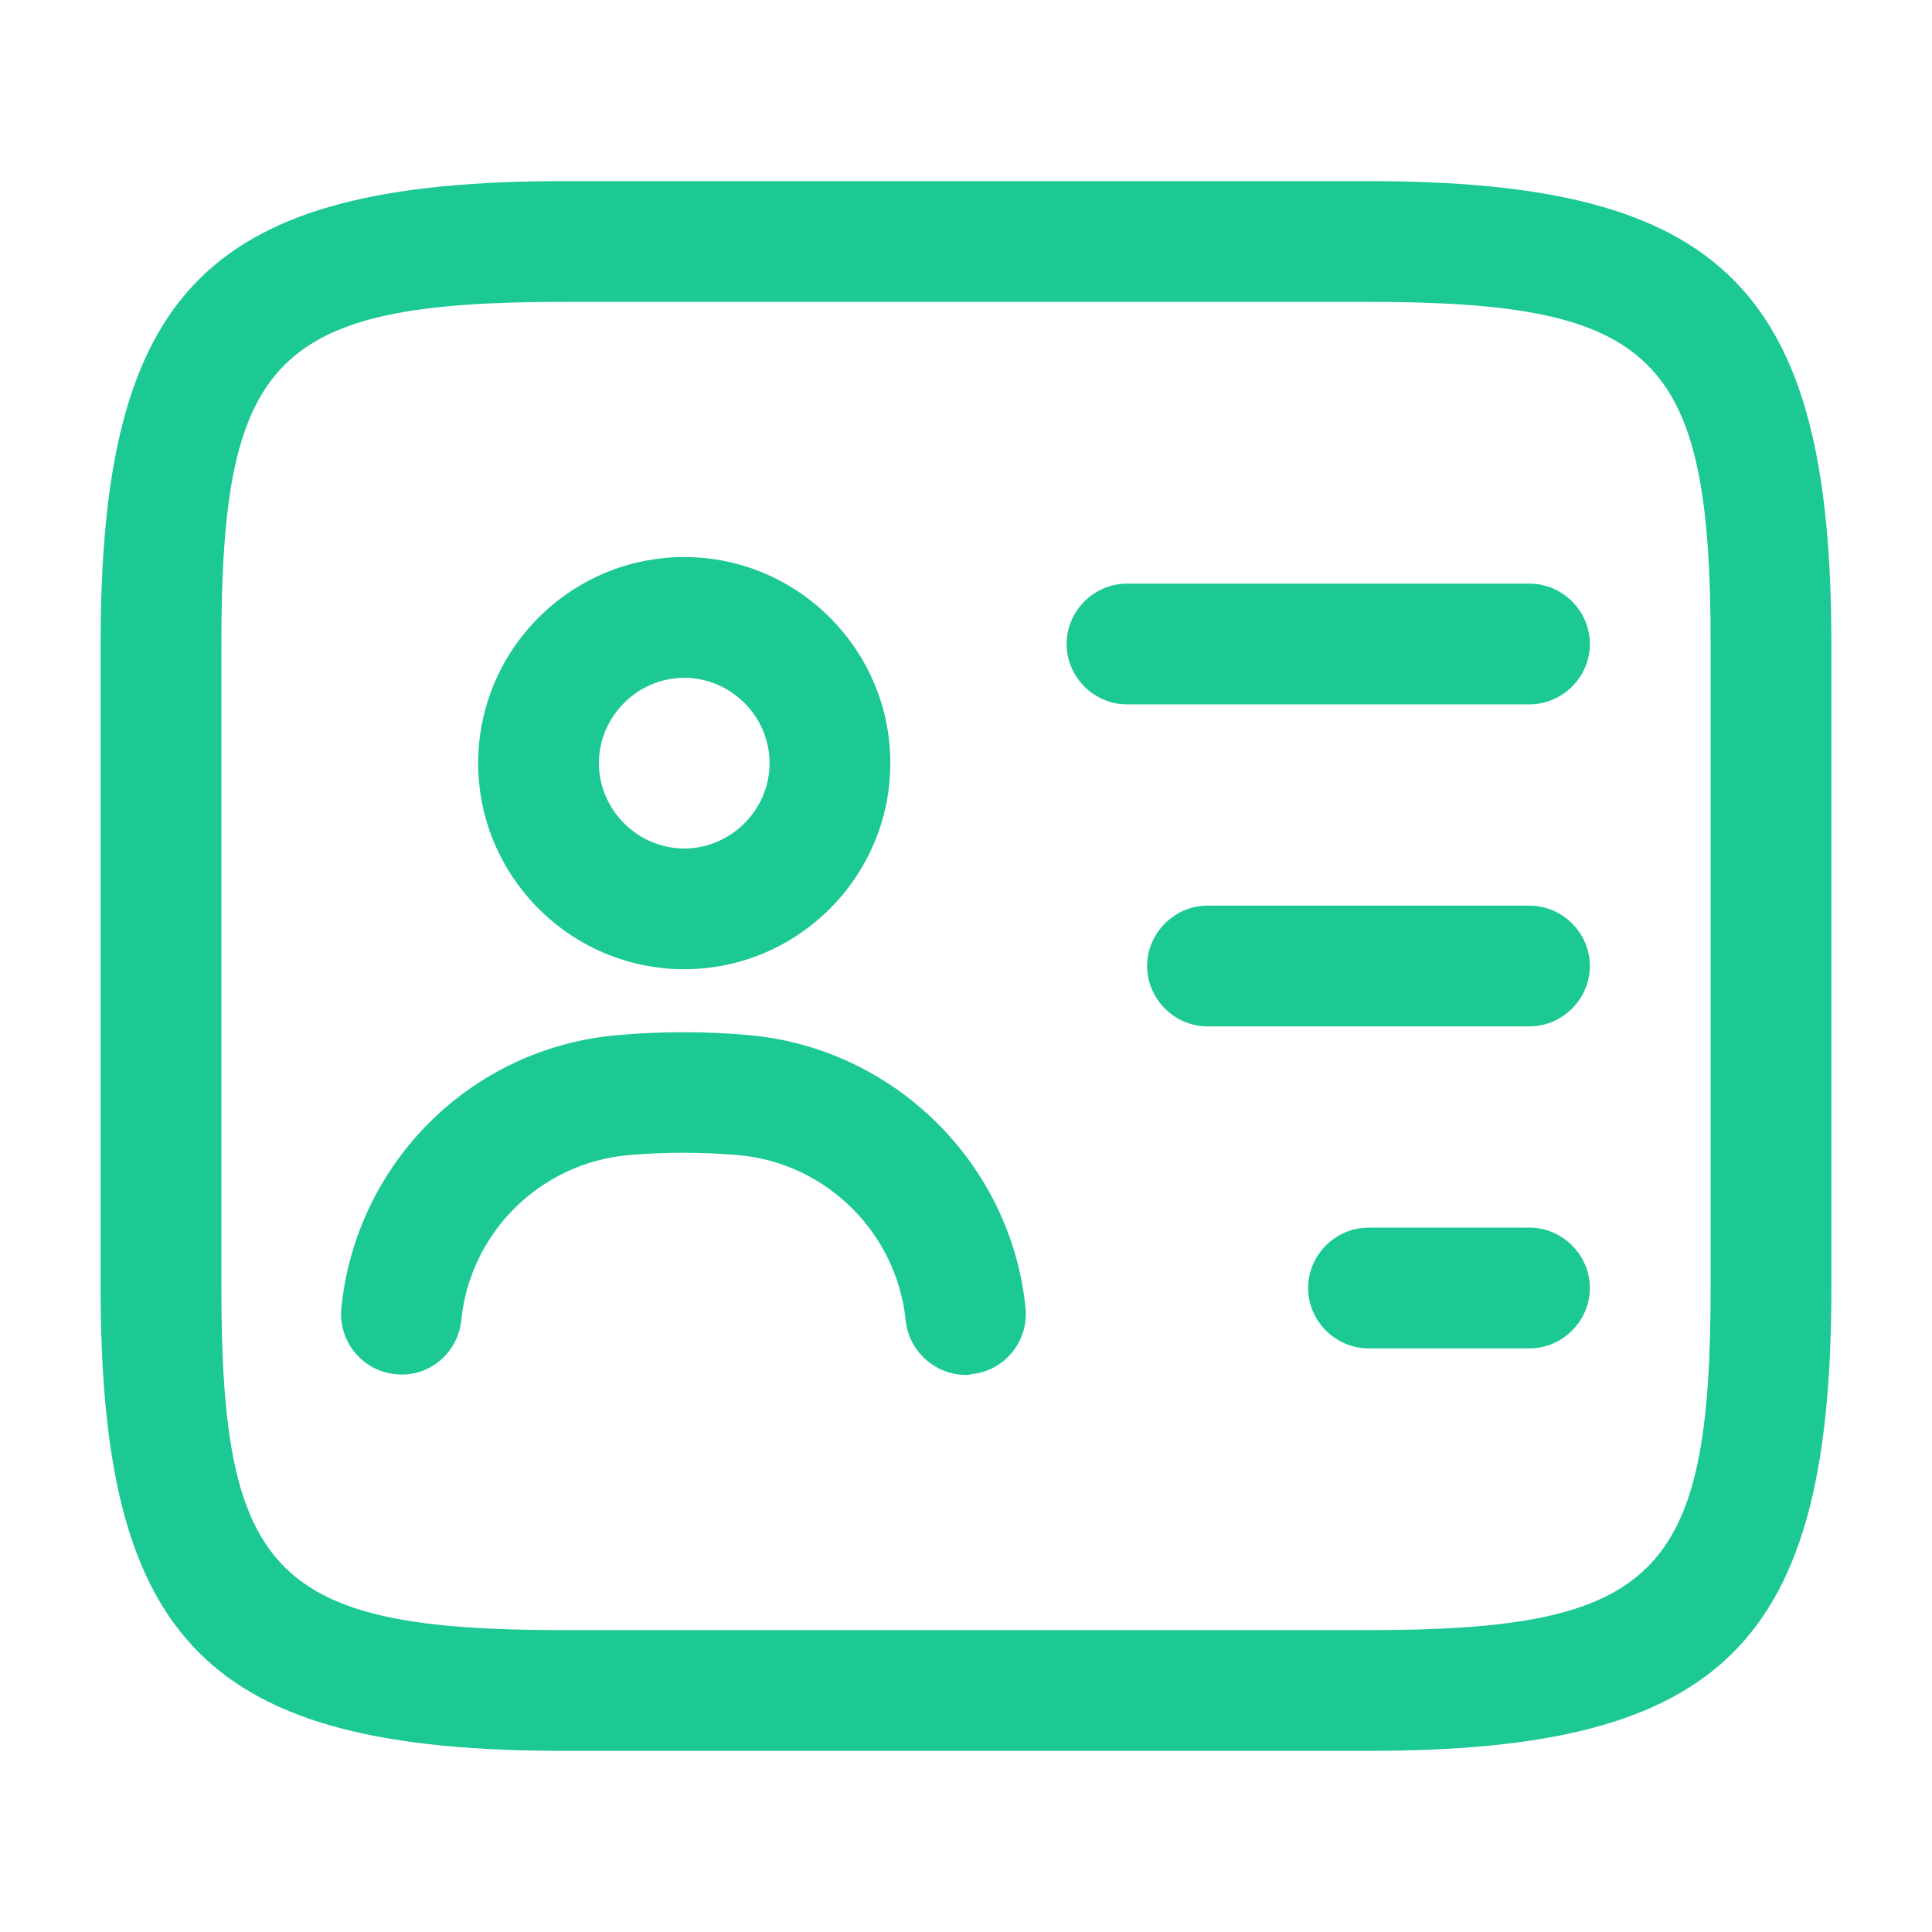
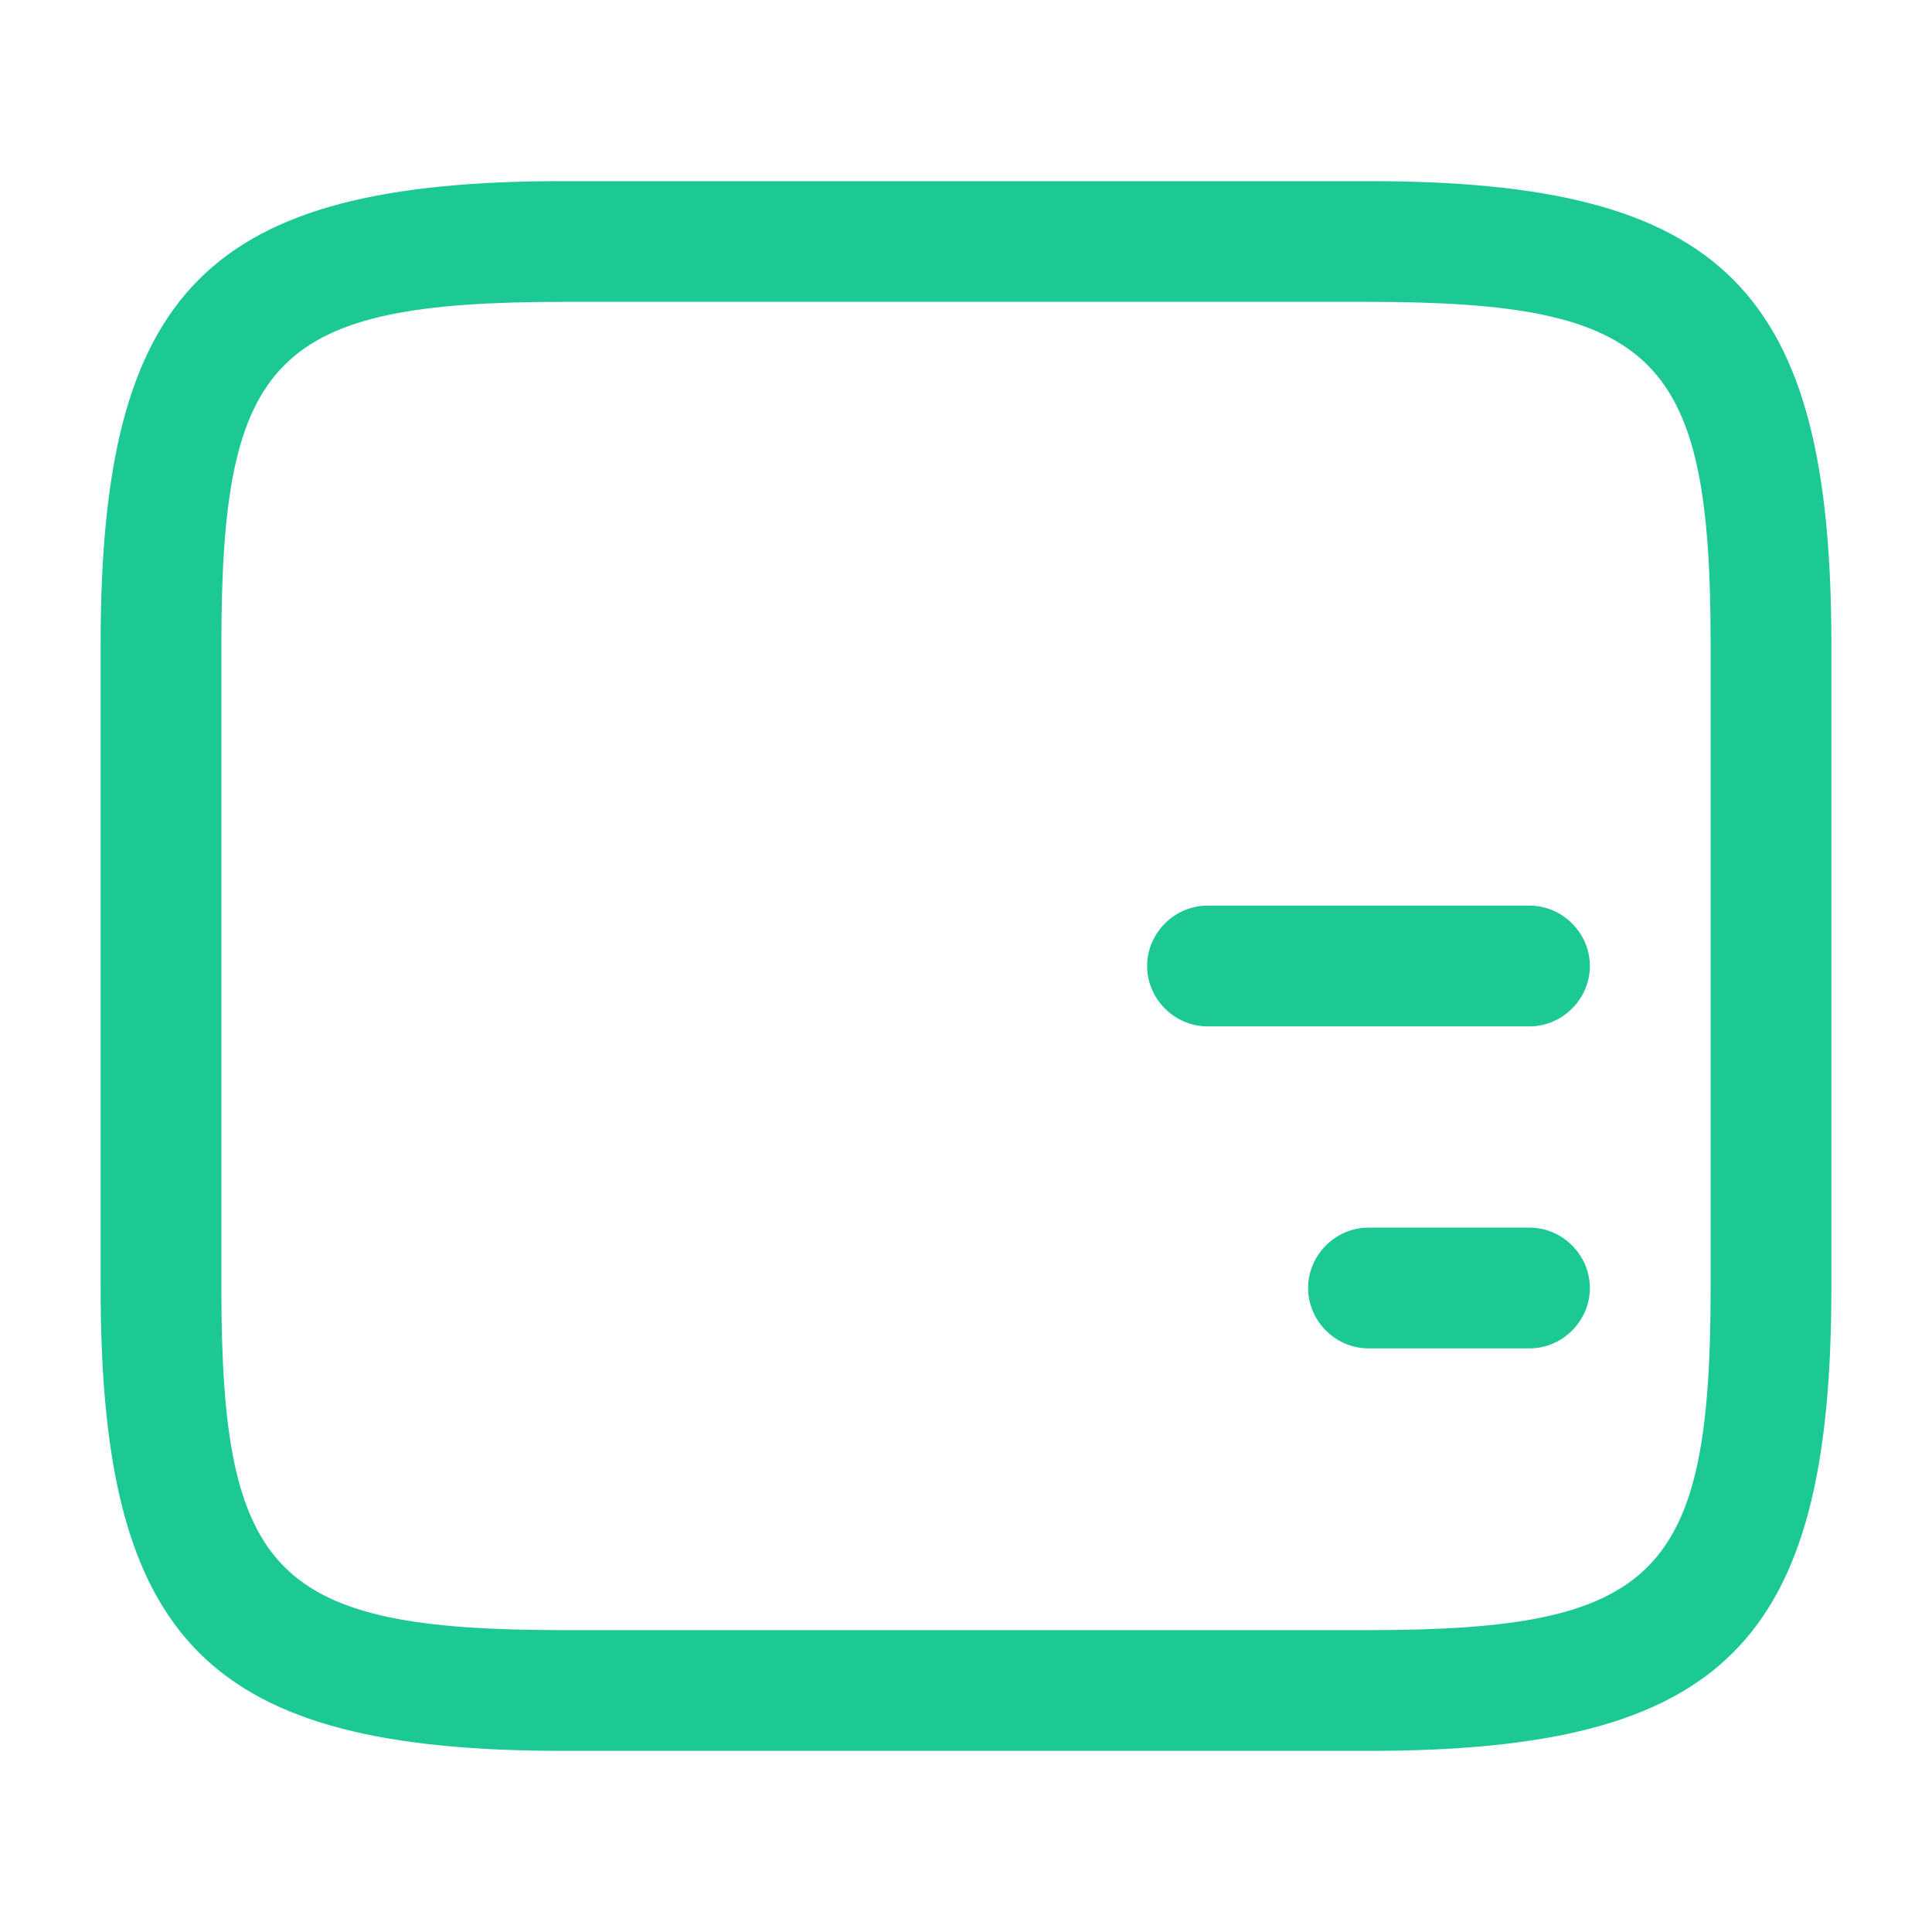
<svg xmlns="http://www.w3.org/2000/svg" width="60" height="60" viewBox="0 0 60 60" fill="none">
  <path d="M42.5 54.375H17.5C6.475 54.375 3.125 51.025 3.125 40V20C3.125 8.975 6.475 5.625 17.5 5.625H42.5C53.525 5.625 56.875 8.975 56.875 20V40C56.875 51.025 53.525 54.375 42.5 54.375ZM17.5 9.375C8.55 9.375 6.875 11.075 6.875 20V40C6.875 48.925 8.55 50.625 17.5 50.625H42.5C51.45 50.625 53.125 48.925 53.125 40V20C53.125 11.075 51.45 9.375 42.5 9.375H17.5Z" fill="#1CC995" />
-   <path d="M47.5 21.875H35C33.975 21.875 33.125 21.025 33.125 20C33.125 18.975 33.975 18.125 35 18.125H47.5C48.525 18.125 49.375 18.975 49.375 20C49.375 21.025 48.525 21.875 47.5 21.875Z" fill="#1CC995" />
  <path d="M47.5 31.875H37.5C36.475 31.875 35.625 31.025 35.625 30C35.625 28.975 36.475 28.125 37.5 28.125H47.5C48.525 28.125 49.375 28.975 49.375 30C49.375 31.025 48.525 31.875 47.5 31.875Z" fill="#1CC995" />
  <path d="M47.5 41.875H42.5C41.475 41.875 40.625 41.025 40.625 40C40.625 38.975 41.475 38.125 42.5 38.125H47.5C48.525 38.125 49.375 38.975 49.375 40C49.375 41.025 48.525 41.875 47.5 41.875Z" fill="#1CC995" />
-   <path d="M21.25 30.1C17.725 30.1 14.85 27.225 14.85 23.7C14.85 20.175 17.725 17.3 21.25 17.3C24.775 17.3 27.65 20.175 27.65 23.7C27.65 27.225 24.775 30.1 21.25 30.1ZM21.25 21.05C19.8 21.05 18.6 22.25 18.6 23.7C18.6 25.15 19.8 26.35 21.25 26.35C22.7 26.35 23.9 25.15 23.9 23.7C23.9 22.25 22.7 21.05 21.25 21.05Z" fill="#1CC995" />
-   <path d="M30 42.7C29.05 42.7 28.225 41.975 28.125 41C27.85 38.3 25.675 36.125 22.95 35.875C21.8 35.775 20.65 35.775 19.5 35.875C16.775 36.125 14.6 38.275 14.325 41C14.225 42.025 13.3 42.8 12.275 42.675C11.25 42.575 10.5 41.65 10.6 40.625C11.05 36.125 14.625 32.55 19.15 32.15C20.525 32.025 21.925 32.025 23.3 32.15C27.8 32.575 31.4 36.15 31.85 40.625C31.95 41.65 31.2 42.575 30.175 42.675C30.125 42.7 30.05 42.7 30 42.7Z" fill="#1CC995" />
</svg>